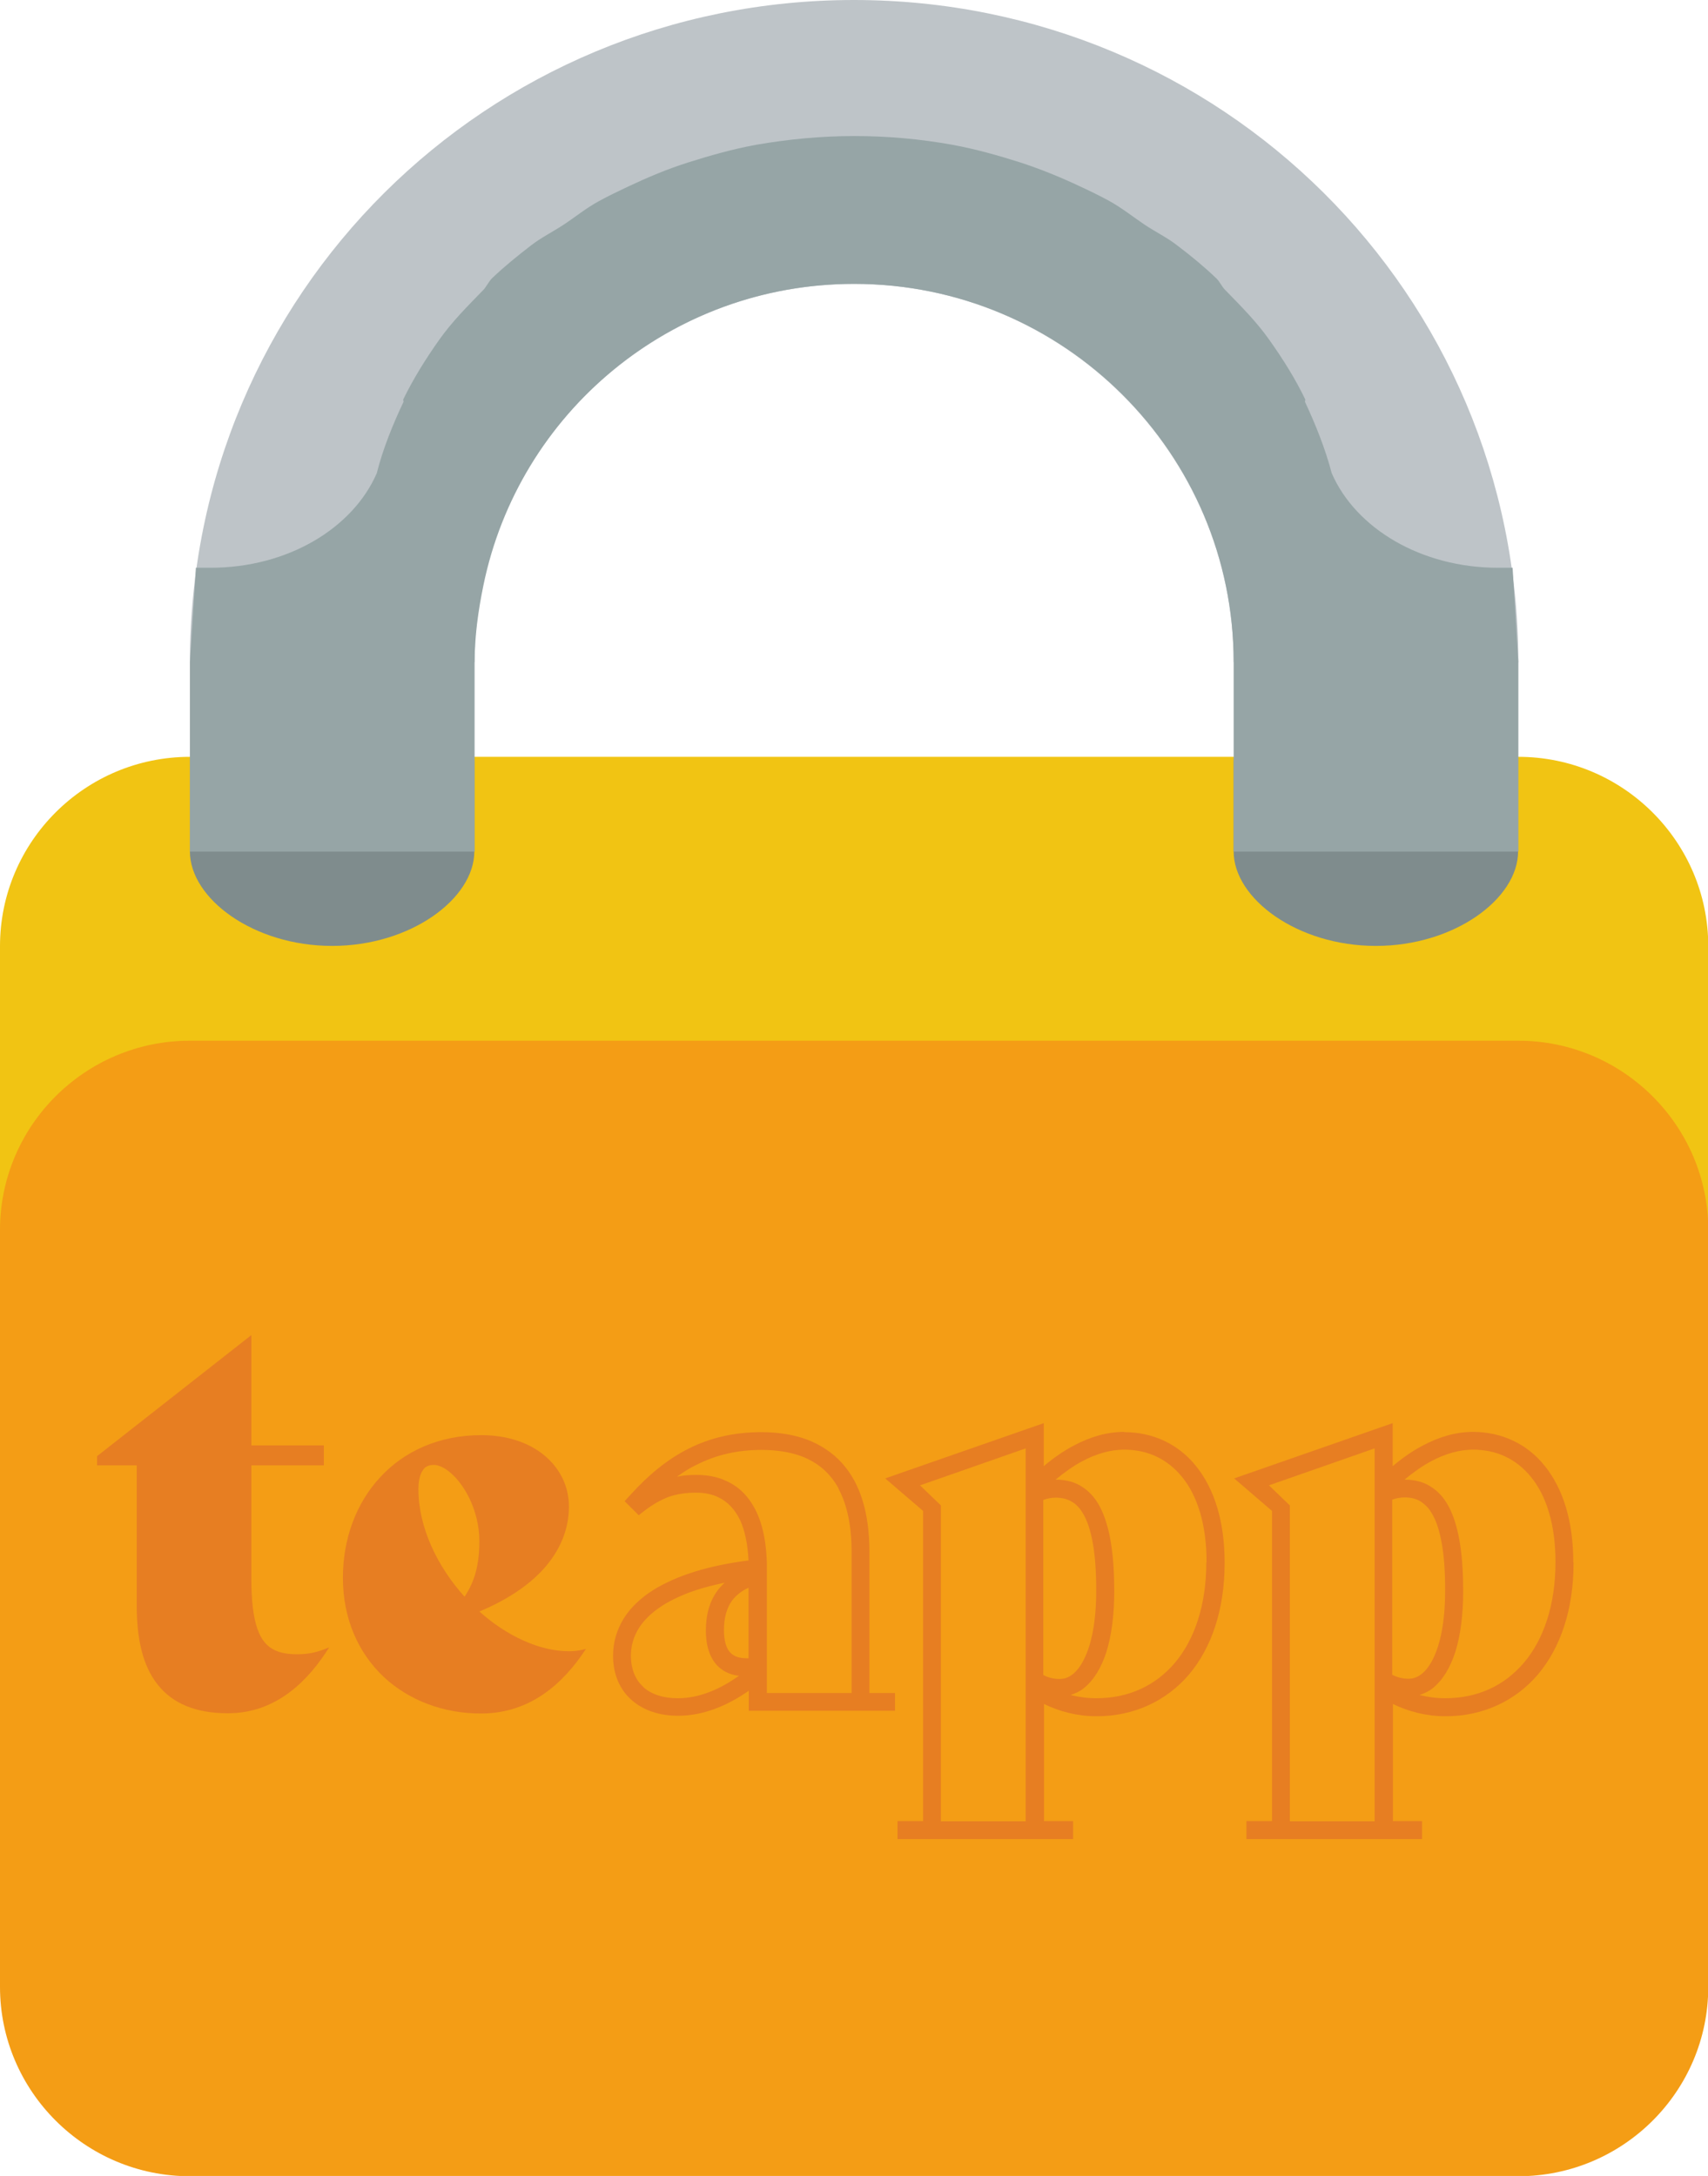
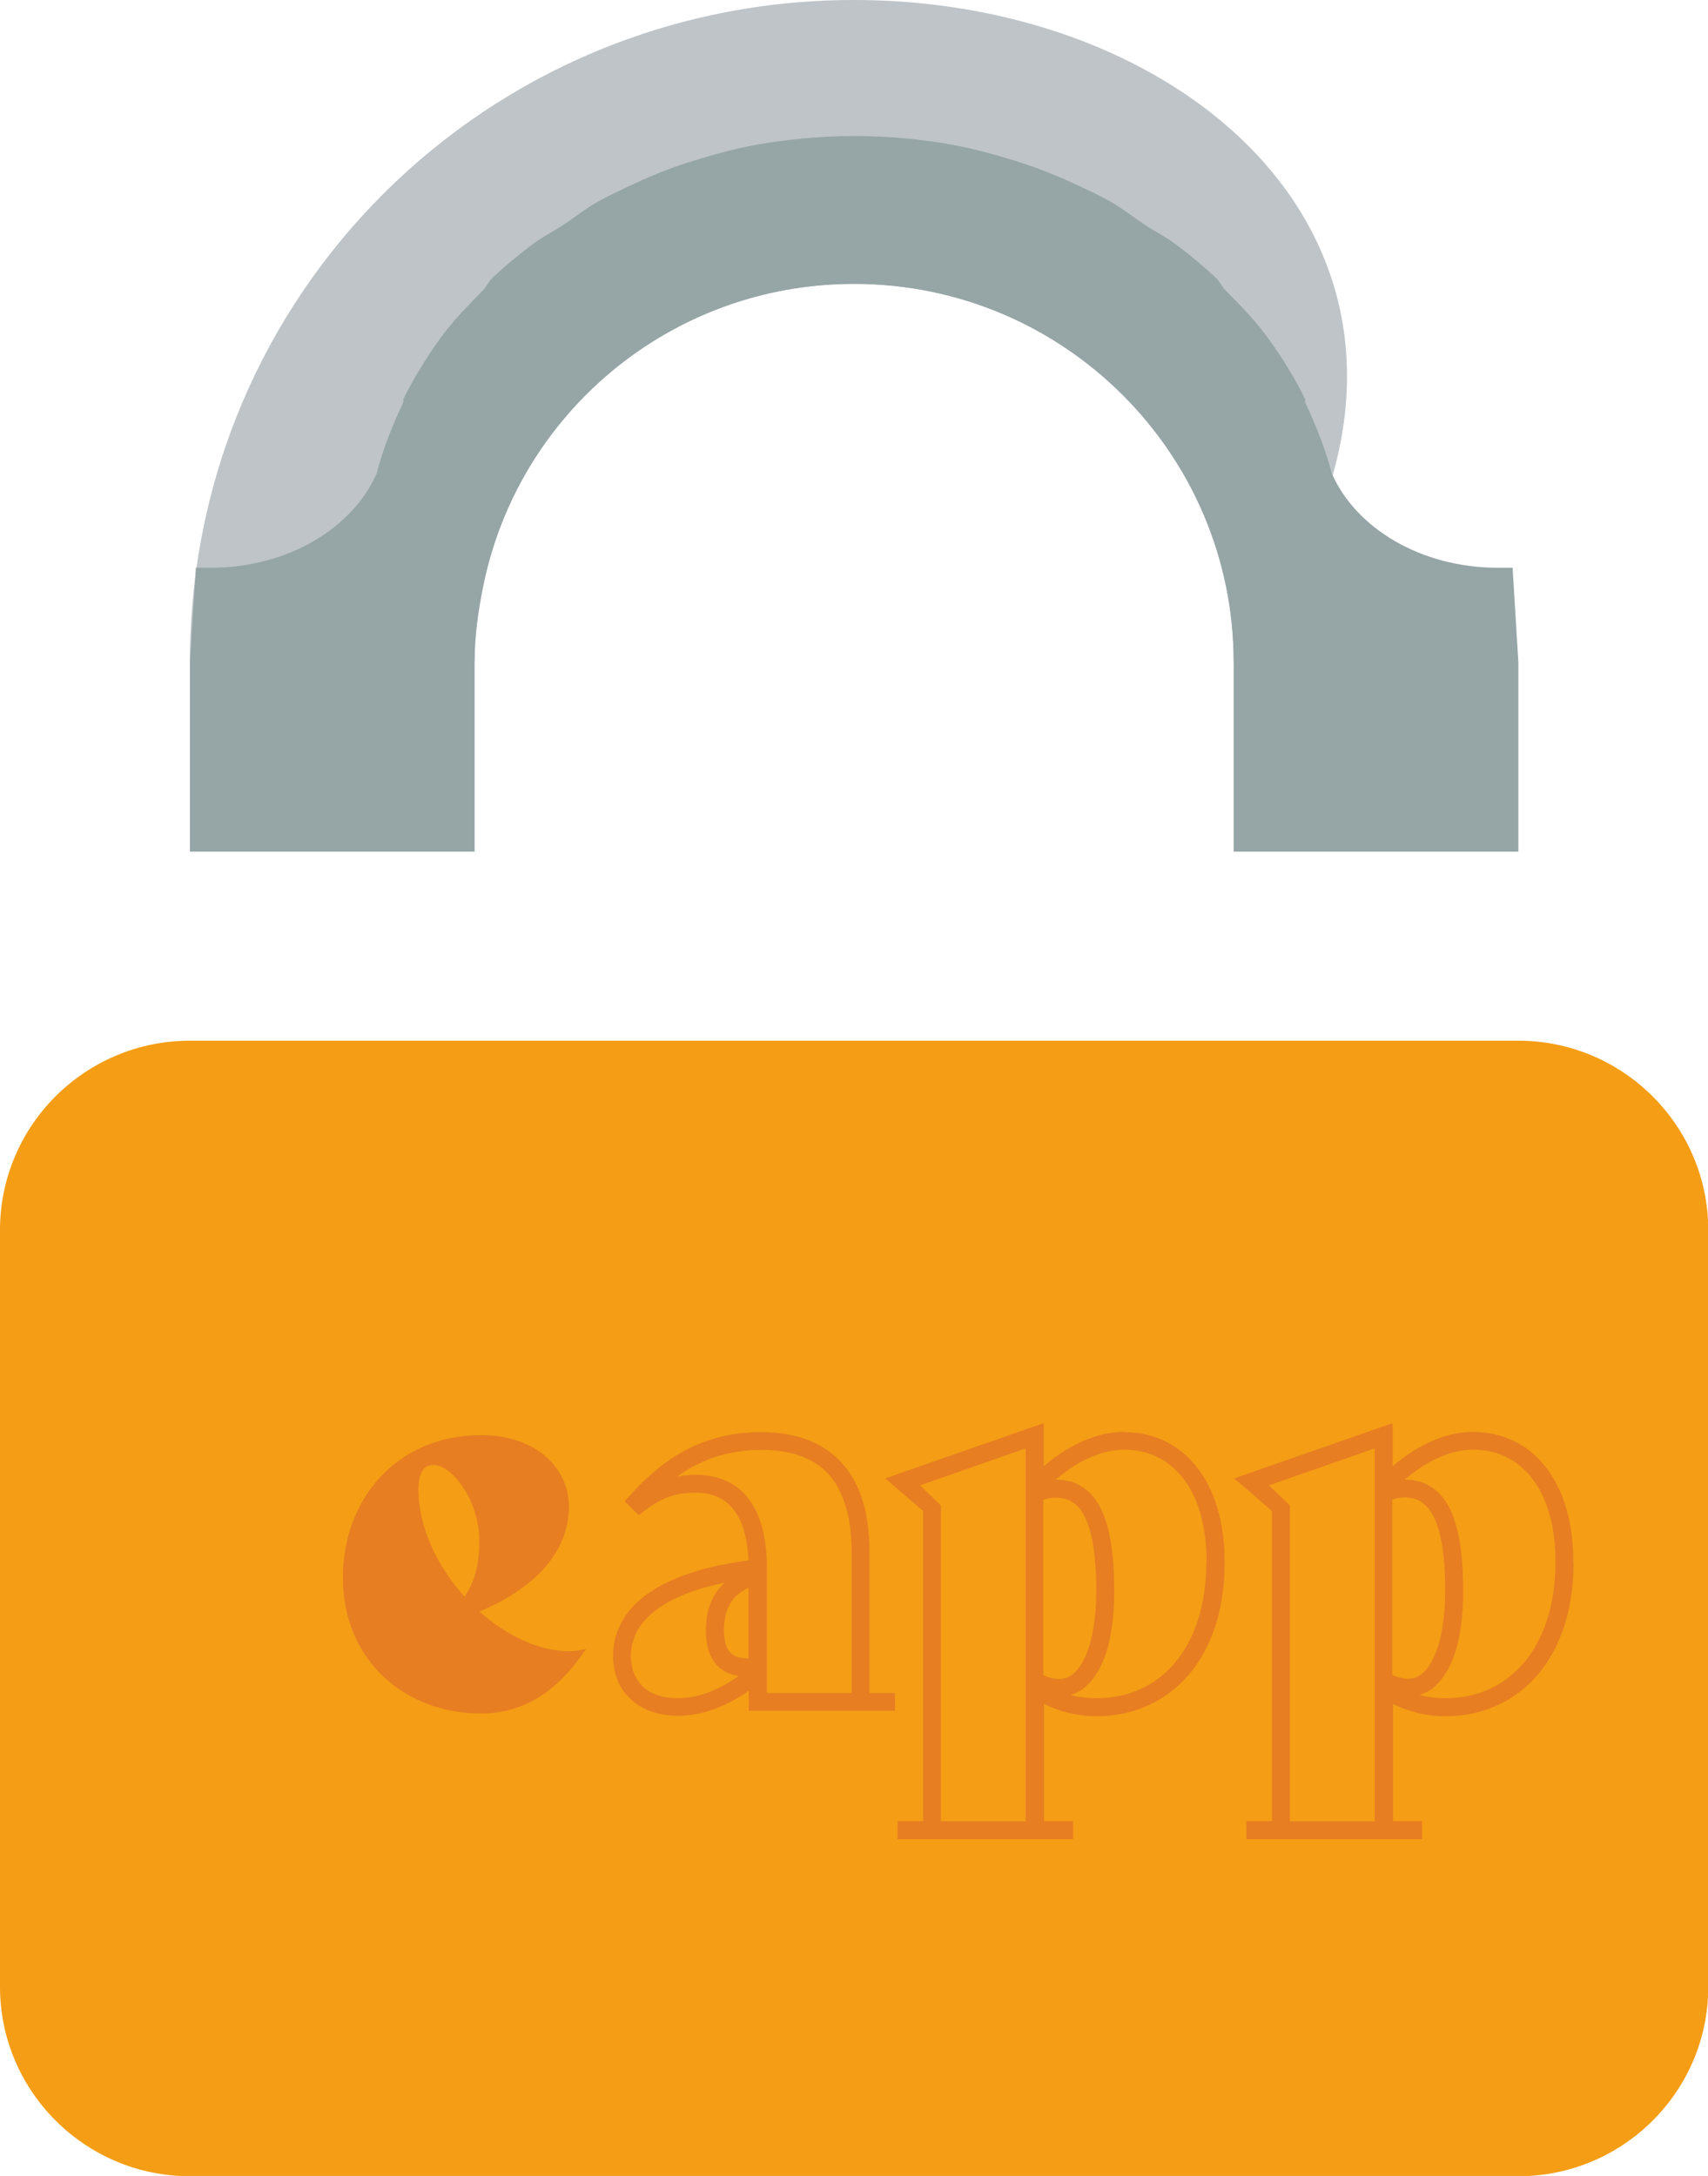
<svg xmlns="http://www.w3.org/2000/svg" width="106" height="135" viewBox="0 0 106 135" fill="none">
  <g id="Warstwa_1" clip-path="url(#clip0_1_293)">
    <g id="Group">
-       <path id="Vector" d="M11.785 46.955C5.277 46.955 0 52.231 0 58.702V105.657C0 112.112 5.277 117.403 11.785 117.403H94.231C100.738 117.403 106.016 112.128 106.016 105.657V58.702C106.016 52.247 100.738 46.955 94.231 46.955H11.785Z" fill="#F1C413" />
      <path id="Vector_2" d="M11.785 64.567C5.277 64.567 0 69.843 0 76.314V123.269C0 129.724 5.277 135.016 11.785 135.016H94.231C100.738 135.016 106.016 129.74 106.016 123.269V76.314C106.016 69.859 100.738 64.567 94.231 64.567H11.785Z" fill="#F49D15" />
-       <path id="Vector_3" d="M52.992 0C30.232 0 11.785 18.202 11.785 41.09H29.454C29.454 28.179 39.993 17.612 53.008 17.612C66.022 17.612 76.562 28.179 76.562 41.09H94.231C94.215 18.202 75.768 0 52.992 0Z" fill="#BEC4C8" />
-       <path id="Vector_4" d="M11.785 46.955V52.821C11.785 55.754 15.739 58.686 20.611 58.686C25.484 58.686 29.438 55.754 29.438 52.821V46.955C29.438 49.888 25.484 52.821 20.611 52.821C15.739 52.821 11.785 49.888 11.785 46.955Z" fill="#7F8C8D" />
-       <path id="Vector_5" d="M76.561 46.955V52.821C76.561 55.754 80.516 58.686 85.388 58.686C90.261 58.686 94.215 55.754 94.215 52.821V46.955C94.215 49.888 90.261 52.821 85.388 52.821C80.516 52.821 76.561 49.888 76.561 46.955Z" fill="#7F8C8D" />
+       <path id="Vector_3" d="M52.992 0C30.232 0 11.785 18.202 11.785 41.09H29.454C29.454 28.179 39.993 17.612 53.008 17.612C66.022 17.612 76.562 28.179 76.562 41.09C94.215 18.202 75.768 0 52.992 0Z" fill="#BEC4C8" />
      <path id="Vector_6" d="M52.992 8.441C50.922 8.441 48.882 8.643 46.921 8.984C45.473 9.248 44.056 9.652 42.686 10.086C41.41 10.49 40.196 11.002 39.013 11.56C38.39 11.855 37.767 12.15 37.175 12.476C36.397 12.895 35.697 13.469 34.965 13.95C34.28 14.4 33.579 14.741 32.941 15.238C32.116 15.874 31.291 16.541 30.544 17.255C30.326 17.472 30.201 17.767 29.999 17.985C29.003 19.009 28.053 19.955 27.243 21.103C26.418 22.267 25.655 23.493 25.033 24.765C25.002 24.812 25.064 24.905 25.033 24.952C24.379 26.333 23.756 27.869 23.383 29.359C21.888 32.788 17.84 35.224 13.077 35.224C12.719 35.224 12.594 35.224 12.345 35.224C12.283 35.224 12.252 35.224 12.158 35.224L11.785 41.09V52.836H29.454V41.09C29.454 39.476 29.687 37.846 29.999 36.326C32.194 25.634 41.612 17.612 53.008 17.612C66.022 17.612 76.562 28.117 76.562 41.09V52.836H94.231V41.09L93.873 35.224C93.779 35.224 93.748 35.224 93.686 35.224H92.954C88.206 35.224 84.143 32.788 82.648 29.359C82.259 27.869 81.652 26.348 80.998 24.952C80.967 24.905 81.029 24.812 80.998 24.765C80.376 23.478 79.613 22.267 78.788 21.103C77.978 19.955 77.029 19.009 76.032 17.985C75.814 17.767 75.705 17.472 75.472 17.255C74.725 16.541 73.915 15.874 73.074 15.238C72.467 14.757 71.704 14.384 71.051 13.95C70.335 13.469 69.618 12.895 68.856 12.476C68.264 12.15 67.626 11.84 67.019 11.56C65.835 11.002 64.621 10.505 63.345 10.086C61.975 9.652 60.558 9.248 59.11 8.984C57.149 8.628 55.109 8.441 53.039 8.441H52.992Z" fill="#96A5A6" />
    </g>
    <g id="Group_2">
-       <path id="Vector_7" d="M20.409 102.212L20.176 102.305C19.569 102.538 19.102 102.631 18.432 102.631C17.872 102.631 17.436 102.553 17.093 102.398C16.579 102.166 16.221 101.762 15.972 101.048C15.723 100.334 15.599 99.326 15.599 97.96V90.915H20.098V89.674H15.599V82.831L6.025 90.341V90.915H8.484V99.574C8.484 101.684 8.858 103.36 9.792 104.524C10.726 105.703 12.174 106.293 14.135 106.293H14.151C17.202 106.293 19.179 104.198 20.425 102.212" fill="#E77E22" />
      <path id="Vector_8" d="M36.35 102.305L36.148 102.352C35.899 102.414 35.603 102.445 35.307 102.445C33.471 102.445 31.431 101.483 29.75 99.978C31.431 99.279 32.77 98.395 33.719 97.355C34.747 96.222 35.307 94.888 35.307 93.491V93.46C35.307 92.188 34.731 91.071 33.766 90.279C32.801 89.488 31.447 89.038 29.874 89.038C27.228 89.038 25.064 90.047 23.585 91.66C22.09 93.274 21.281 95.493 21.281 97.883C21.281 100.443 22.246 102.553 23.803 104.028C25.36 105.486 27.508 106.309 29.843 106.309C32.895 106.309 34.949 104.462 36.35 102.321M25.967 92.374C25.967 91.847 26.076 91.443 26.247 91.21C26.325 91.086 26.418 91.009 26.527 90.962C26.636 90.915 26.761 90.885 26.916 90.885C27.15 90.885 27.461 90.993 27.773 91.226C28.255 91.567 28.753 92.188 29.127 92.948C29.501 93.724 29.75 94.64 29.75 95.617C29.75 97.014 29.485 98.085 28.831 99.062C27.134 97.184 25.967 94.748 25.967 92.39V92.374Z" fill="#E77E22" />
      <path id="Vector_9" d="M53.958 105.052V96.3C53.958 93.91 53.413 92.048 52.245 90.76C51.669 90.124 50.937 89.643 50.097 89.317C49.256 89.007 48.306 88.852 47.248 88.852C45.582 88.852 44.103 89.193 42.764 89.86C41.425 90.528 40.242 91.505 39.121 92.747L38.764 93.135L39.635 94.004L40.025 93.709C40.538 93.321 41.005 93.057 41.488 92.871C41.986 92.7 42.515 92.607 43.185 92.607C43.73 92.607 44.181 92.7 44.57 92.886C45.146 93.165 45.598 93.615 45.94 94.329C46.22 94.95 46.407 95.788 46.454 96.812C43.994 97.122 41.986 97.743 40.523 98.659C39.744 99.155 39.121 99.745 38.701 100.428C38.281 101.11 38.047 101.886 38.047 102.724C38.047 103.857 38.452 104.819 39.199 105.471C39.931 106.122 40.943 106.448 42.079 106.448C43.652 106.448 45.131 105.828 46.469 104.897V106.138H55.545V105.036H53.958V105.052ZM52.027 92.343C52.556 93.305 52.852 94.624 52.852 96.284V105.036H47.59V103.624V103.329V96.967C47.544 95.307 47.201 93.988 46.485 93.026C46.111 92.514 45.629 92.126 45.068 91.878C44.508 91.614 43.885 91.505 43.216 91.505C42.795 91.505 42.406 91.536 42.017 91.614C42.422 91.319 42.842 91.055 43.278 90.853C44.461 90.264 45.753 89.954 47.263 89.954C48.213 89.954 49.038 90.093 49.723 90.341C50.751 90.729 51.513 91.381 52.043 92.343H52.027ZM39.931 104.664C39.448 104.229 39.168 103.609 39.153 102.74C39.153 102.103 39.324 101.545 39.635 101.033C40.118 100.257 40.99 99.559 42.251 99.016C43.013 98.674 43.932 98.41 44.975 98.193C44.804 98.348 44.664 98.503 44.523 98.69C44.01 99.388 43.807 100.241 43.807 101.157C43.807 101.979 43.979 102.678 44.414 103.221C44.633 103.484 44.913 103.686 45.224 103.81C45.426 103.888 45.644 103.95 45.862 103.966C44.648 104.834 43.356 105.362 42.064 105.362C41.13 105.362 40.398 105.098 39.916 104.664H39.931ZM46.469 102.879C46.469 102.879 46.345 102.879 46.298 102.879C46.034 102.879 45.831 102.833 45.675 102.771C45.442 102.662 45.286 102.538 45.146 102.274C45.022 102.026 44.928 101.653 44.928 101.141C44.928 100.366 45.099 99.776 45.426 99.31C45.66 99 45.987 98.721 46.454 98.503V102.848L46.469 102.879Z" fill="#E77E22" />
      <path id="Vector_10" d="M69.759 88.836C68.7 88.836 67.657 89.147 66.661 89.674C66.007 90.016 65.384 90.45 64.777 90.962V88.293L54.938 91.722L57.289 93.74V112.981H55.701V114.098H66.598V112.981H64.793V105.719C65.758 106.184 66.847 106.479 68.062 106.479C70.35 106.479 72.374 105.548 73.791 103.888C75.192 102.228 76.001 99.853 76.001 96.983V96.936C76.001 94.391 75.363 92.374 74.242 90.978C73.137 89.581 71.533 88.852 69.774 88.852L69.759 88.836ZM74.865 96.921C74.865 99.621 74.118 101.731 72.919 103.159C71.705 104.586 70.039 105.362 68.031 105.362C67.47 105.362 66.941 105.284 66.443 105.16C66.723 105.067 67.003 104.943 67.237 104.757C67.875 104.26 68.342 103.484 68.669 102.476C68.98 101.467 69.151 100.21 69.151 98.736C69.151 96.564 68.918 94.903 68.373 93.709C68.093 93.103 67.719 92.622 67.237 92.297C66.754 91.955 66.178 91.8 65.555 91.8C65.555 91.8 65.524 91.8 65.509 91.8C66.053 91.35 66.614 90.947 67.174 90.652C68.046 90.186 68.933 89.938 69.759 89.938C71.222 89.938 72.452 90.512 73.37 91.645C74.289 92.778 74.88 94.531 74.88 96.905L74.865 96.921ZM66.598 93.212C66.816 93.367 67.019 93.569 67.19 93.864C67.735 94.733 68.046 96.378 68.031 98.705V98.752C68.031 100.598 67.735 102.026 67.283 102.926C67.065 103.376 66.801 103.702 66.552 103.888C66.287 104.09 66.038 104.167 65.742 104.167C65.4 104.167 65.042 104.074 64.746 103.919V93.057C65.01 92.964 65.26 92.917 65.524 92.917C65.976 92.917 66.303 93.026 66.583 93.212H66.598ZM57.087 92.157L63.656 89.86V93.135V104.105V112.997H58.394V93.398L57.102 92.157H57.087Z" fill="#E77E22" />
      <path id="Vector_11" d="M97.64 96.921C97.64 94.376 97.002 92.359 95.881 90.962C94.776 89.566 93.172 88.836 91.413 88.836C90.355 88.836 89.311 89.147 88.315 89.674C87.661 90.016 87.039 90.45 86.431 90.962V88.293L76.593 91.722L78.944 93.74V112.981H77.356V114.098H88.253V112.981H86.447V105.719C87.412 106.184 88.502 106.479 89.716 106.479C92.005 106.479 94.028 105.548 95.445 103.888C96.846 102.228 97.656 99.853 97.656 96.983V96.936L97.64 96.921ZM94.573 103.159C93.359 104.586 91.693 105.362 89.685 105.362C89.125 105.362 88.595 105.284 88.097 105.16C88.377 105.067 88.658 104.943 88.891 104.757C89.529 104.26 89.996 103.484 90.323 102.476C90.635 101.467 90.806 100.21 90.806 98.736C90.806 96.564 90.573 94.903 90.028 93.709C89.747 93.103 89.374 92.622 88.891 92.297C88.409 91.955 87.833 91.8 87.21 91.8C87.21 91.8 87.179 91.8 87.163 91.8C87.708 91.35 88.269 90.947 88.829 90.652C89.701 90.186 90.588 89.938 91.413 89.938C92.876 89.938 94.106 90.512 95.025 91.645C95.943 92.778 96.535 94.531 96.535 96.905C96.535 99.605 95.788 101.716 94.589 103.143L94.573 103.159ZM88.253 93.212C88.471 93.367 88.673 93.569 88.844 93.864C89.389 94.733 89.701 96.378 89.685 98.69V98.736C89.685 100.598 89.389 102.01 88.938 102.91C88.72 103.36 88.455 103.686 88.206 103.872C87.942 104.074 87.692 104.152 87.397 104.152C87.054 104.152 86.696 104.059 86.4 103.903V93.041C86.665 92.948 86.914 92.902 87.179 92.902C87.63 92.902 87.957 93.01 88.237 93.197L88.253 93.212ZM78.741 92.157L85.311 89.86V112.997H80.049V93.398L78.757 92.157H78.741Z" fill="#E77E22" />
    </g>
  </g>
  <defs>
    <clipPath id="clip0_1_293">
      <rect width="106" height="135" fill="white" />
    </clipPath>
  </defs>
</svg>